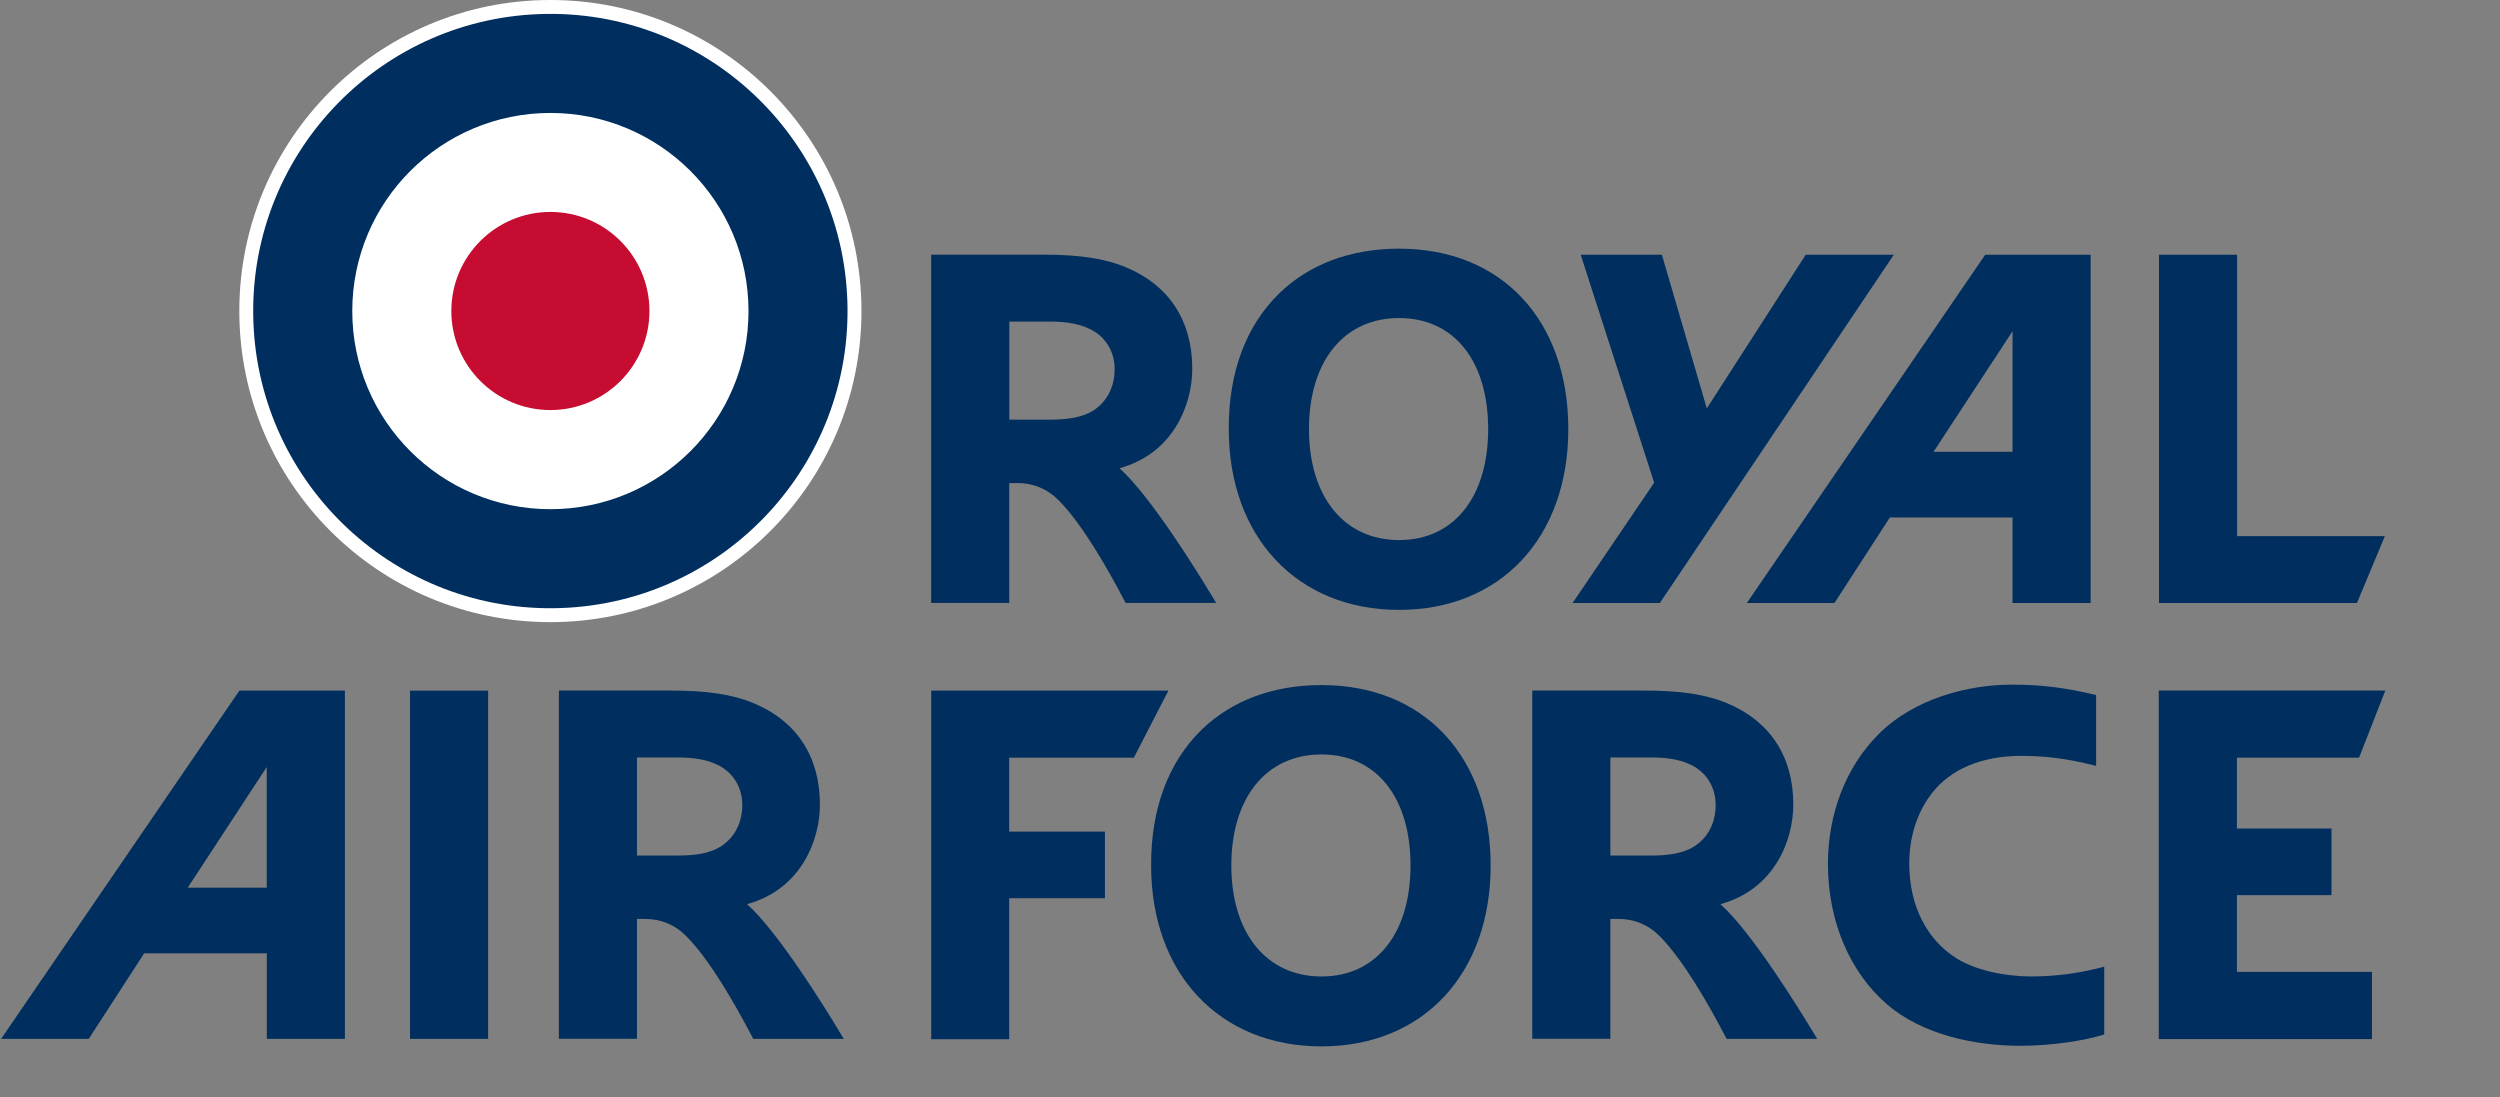
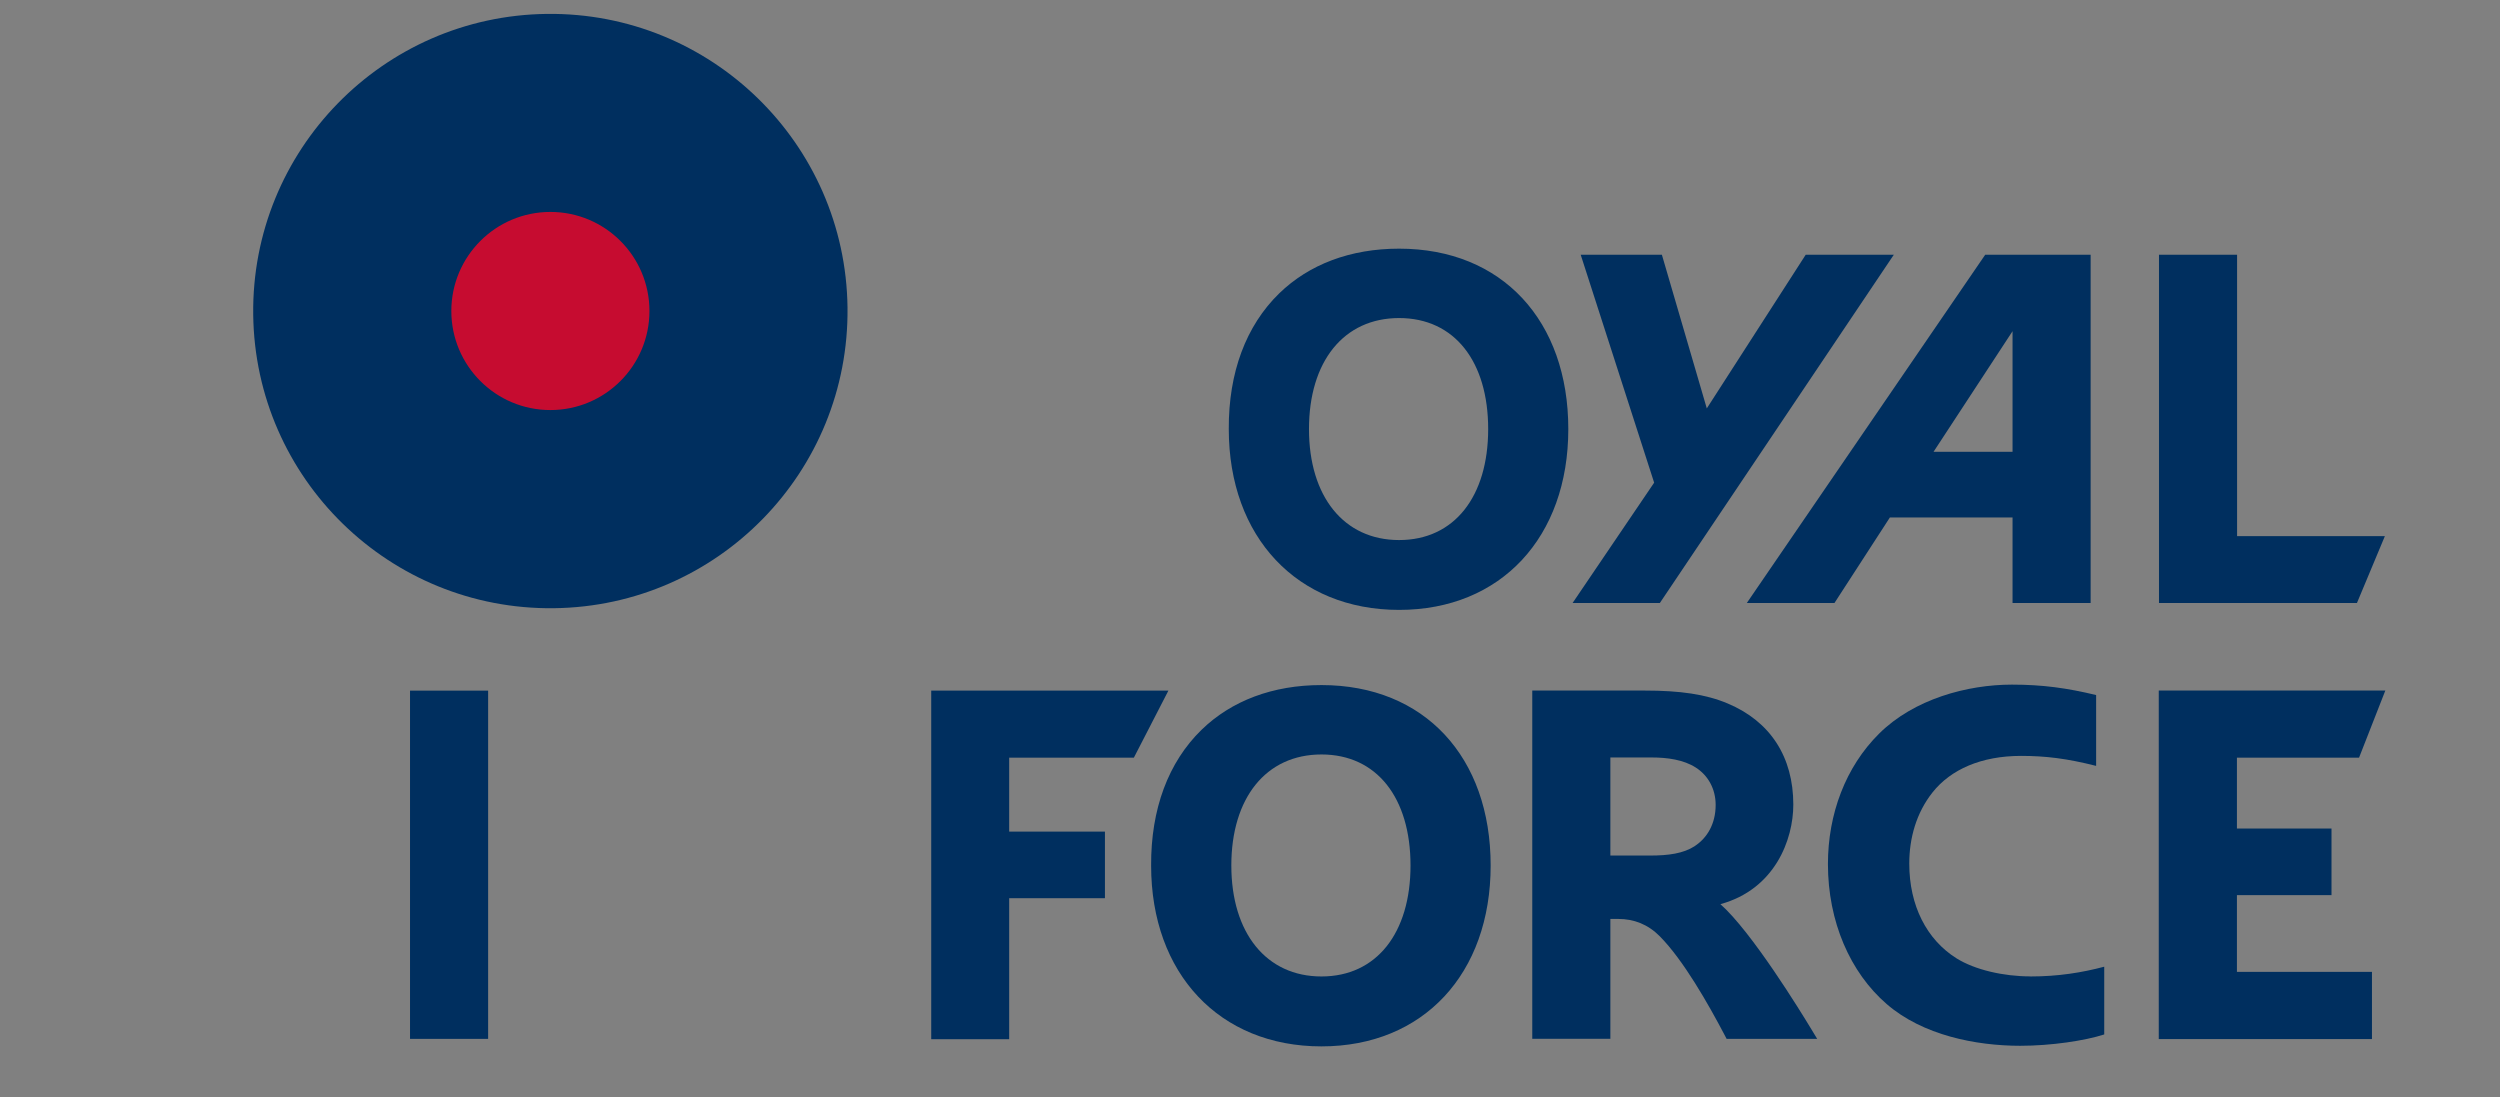
<svg xmlns="http://www.w3.org/2000/svg" width="1324" height="581" viewBox="0 0 1324 581" fill="none">
  <rect x="0" y="0" width="1324" height="581" fill="#808080" stroke="none" />
-   <path d="M291.486 329.484C382.47 329.484 456.228 255.727 456.228 164.742C456.228 73.757 382.47 0 291.486 0C200.501 0 126.744 73.757 126.744 164.742C126.744 255.727 200.501 329.484 291.486 329.484Z" fill="white" />
-   <path d="M579.208 217.283C573.162 221.181 565.287 222.255 555.542 222.255H534.542V170.31H556.457C564.73 170.31 573.321 171.543 579.765 175.68C586.327 179.856 590.305 187.055 590.305 195.447C590.305 205.55 585.731 213.027 579.208 217.283ZM592.85 247.988C621.766 240.073 631.43 213.783 631.43 195.288C631.43 169.992 619.26 151.219 596.668 141.713C585.054 136.821 571.492 134.872 552.559 134.872H493.138V319.302H534.502V255.824H538.718C546.991 255.824 554.429 258.647 560.753 265.051C573.202 277.659 586.208 300.489 595.157 317.473L596.112 319.302H644.078L641.016 314.251C635.249 304.705 609.436 262.665 592.85 247.948V247.988Z" fill="#002F5F" />
  <path d="M788.138 227.226C788.138 262.943 770.24 286.012 740.967 286.012C711.693 286.012 693.239 262.943 693.239 227.226C693.239 191.51 711.574 168.441 740.967 168.441C770.359 168.441 788.138 191.51 788.138 227.226ZM740.967 131.69C715.233 131.69 693.318 139.963 677.448 155.395C659.869 172.538 650.601 197.317 650.76 227.226C650.76 284.5 687.034 323.001 740.967 323.001C794.9 323.001 830.577 284.5 830.577 227.226C830.577 169.952 795.616 131.69 740.967 131.69Z" fill="#002F5F" />
  <path d="M956.301 134.912L903.919 216.289L880.134 134.912H837.139L876.038 255.625L832.844 319.342H879.061L1002.96 134.912H956.301Z" fill="#002F5F" />
  <path d="M1184.76 283.943V134.912H1143.4V319.342H1248.24L1263.03 283.943H1184.76Z" fill="#002F5F" />
  <path d="M1024 239.278L1065.84 175.401V239.278H1024ZM1107.2 134.912H1051.36L925.118 319.342H971.534L1000.89 274.04H1065.84V319.342H1107.2V134.912Z" fill="#002F5F" />
-   <path d="M382.01 448.129C375.965 452.026 368.09 453.1 358.345 453.1H337.345V401.156H359.26C367.533 401.156 376.124 402.349 382.567 406.486C389.13 410.662 393.107 417.861 393.107 426.253C393.107 436.356 388.533 443.833 382.01 448.089V448.129ZM395.653 478.834C424.528 470.919 434.233 444.629 434.233 426.134C434.233 400.838 422.062 382.065 399.471 372.559C387.857 367.667 374.294 365.718 355.402 365.718H295.98V550.148H337.345V486.669H341.521C349.794 486.669 357.232 489.493 363.556 495.897C376.005 508.505 389.011 531.335 397.96 548.358L398.914 550.188H446.881L443.819 545.136C438.051 535.591 412.238 493.55 395.653 478.874V478.834Z" fill="#002F5F" />
  <path d="M897.516 448.129C891.47 452.026 883.595 453.1 873.85 453.1H852.85V401.156H874.765C883.038 401.156 891.629 402.349 898.072 406.486C904.635 410.662 908.612 417.861 908.612 426.253C908.612 436.356 904.078 443.833 897.516 448.089V448.129ZM911.158 478.834C940.033 470.919 949.738 444.629 949.738 426.134C949.738 400.838 937.567 382.065 914.976 372.559C903.362 367.667 889.799 365.718 870.907 365.718H811.485V550.148H852.85V486.669H857.026C865.299 486.669 872.737 489.493 879.061 495.897C891.51 508.505 904.516 531.335 913.465 548.358L914.419 550.188H962.386L959.324 545.136C953.557 535.591 927.743 493.55 911.158 478.874V478.834Z" fill="#002F5F" />
  <path d="M747.012 458.35C747.012 494.067 729.075 517.136 699.841 517.136C670.607 517.136 652.113 494.067 652.113 458.35C652.113 422.634 670.448 399.565 699.841 399.565C729.234 399.565 747.012 422.634 747.012 458.35ZM699.841 362.814C674.107 362.814 652.192 371.087 636.323 386.519C618.743 403.662 609.475 428.441 609.635 458.39C609.635 515.664 645.868 554.165 699.841 554.165C753.814 554.165 789.451 515.664 789.451 458.35C789.451 401.037 754.49 362.814 699.841 362.814Z" fill="#002F5F" />
-   <path d="M99.419 470.123L141.261 406.207V470.123H99.419ZM126.784 365.758L0.582 550.188H46.998L76.351 504.886H141.301V550.188H182.665V365.758H126.784Z" fill="#002F5F" />
  <path d="M217.149 365.758V550.188H258.514V365.758H217.149Z" fill="#002F5F" />
  <path d="M534.462 401.275H600.487L618.782 365.758H493.178V550.347H534.462V475.692H585.174V440.413H534.462V401.275Z" fill="#002F5F" />
  <path d="M1075.22 517.096C1061.1 517.096 1045.91 513.636 1036.13 507.511C1020.38 497.607 1011.15 479.629 1011.15 457.356C1011.15 443.992 1014.81 430.589 1023.44 419.691C1033.1 407.48 1049.33 400.321 1070.33 400.321C1083.22 400.321 1094.55 401.673 1110.11 405.611V368.104C1094.71 364.366 1081.67 362.576 1065.52 362.576C1041.85 362.576 1013.65 370.212 995.199 388.508C977.421 406.128 968.074 431.106 968.074 457.595C968.074 488.101 979.847 515.028 999.216 531.772C1018.27 548.279 1046.47 553.847 1069.93 553.847C1086.2 553.847 1104.1 551.182 1114.4 547.841V511.965C1102.75 515.068 1090.06 517.136 1075.26 517.136L1075.22 517.096Z" fill="#002F5F" />
  <path fill-rule="evenodd" clip-rule="evenodd" d="M1184.68 514.749V474.061H1234.76V438.782H1184.68V401.275H1249.35L1263.27 365.718H1143.28V550.307H1256.19V514.71H1184.64L1184.68 514.749Z" fill="#002F5F" />
  <path d="M293.339 322.111C380.254 321.08 449.876 249.785 448.844 162.87C447.813 75.956 376.518 6.334 289.604 7.365C202.689 8.397 133.067 79.692 134.099 166.606C135.13 253.521 206.425 323.143 293.339 322.111Z" fill="#002F5F" />
-   <path d="M291.486 59.819C349.436 59.819 396.408 106.792 396.408 164.742C396.408 222.692 349.436 269.665 291.486 269.665C233.536 269.665 186.563 222.692 186.563 164.742C186.563 106.792 233.536 59.819 291.486 59.819Z" fill="white" />
  <path d="M291.486 112.241C320.481 112.241 343.947 135.747 343.947 164.702C343.947 193.657 320.481 217.164 291.486 217.164C262.491 217.164 239.025 193.657 239.025 164.702C239.025 135.747 262.531 112.241 291.486 112.241Z" fill="#C60C30" />
</svg>